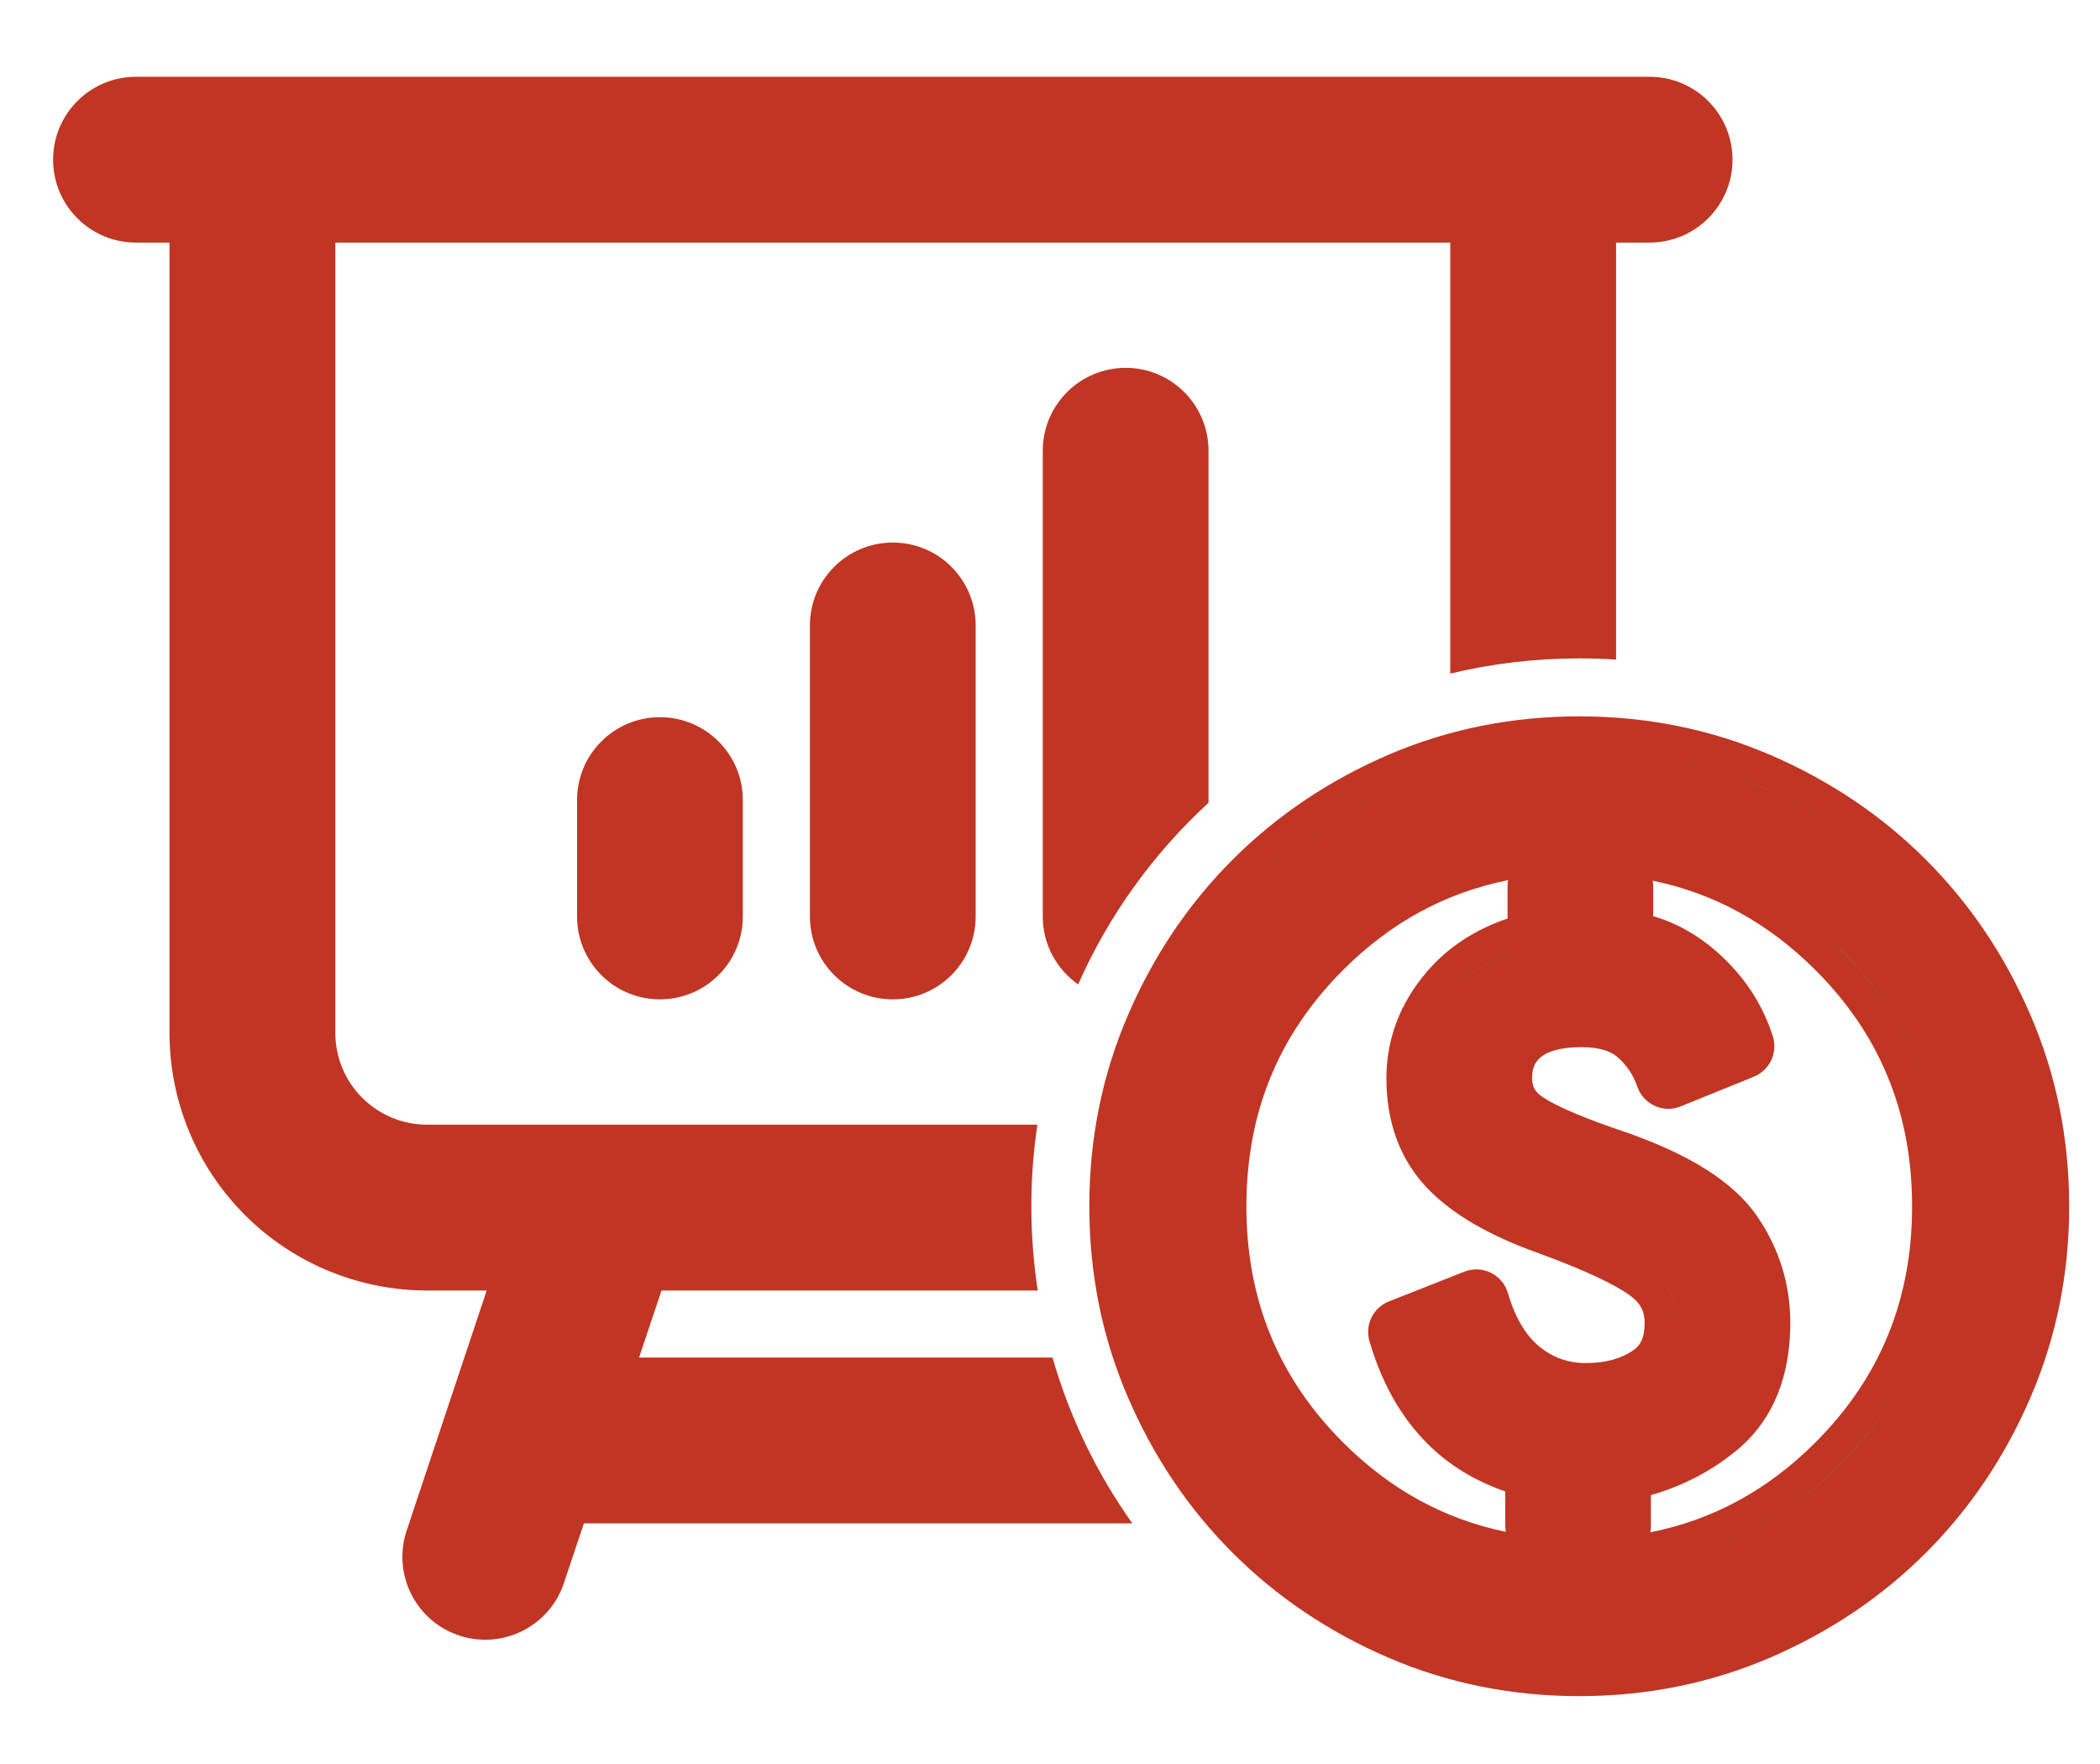
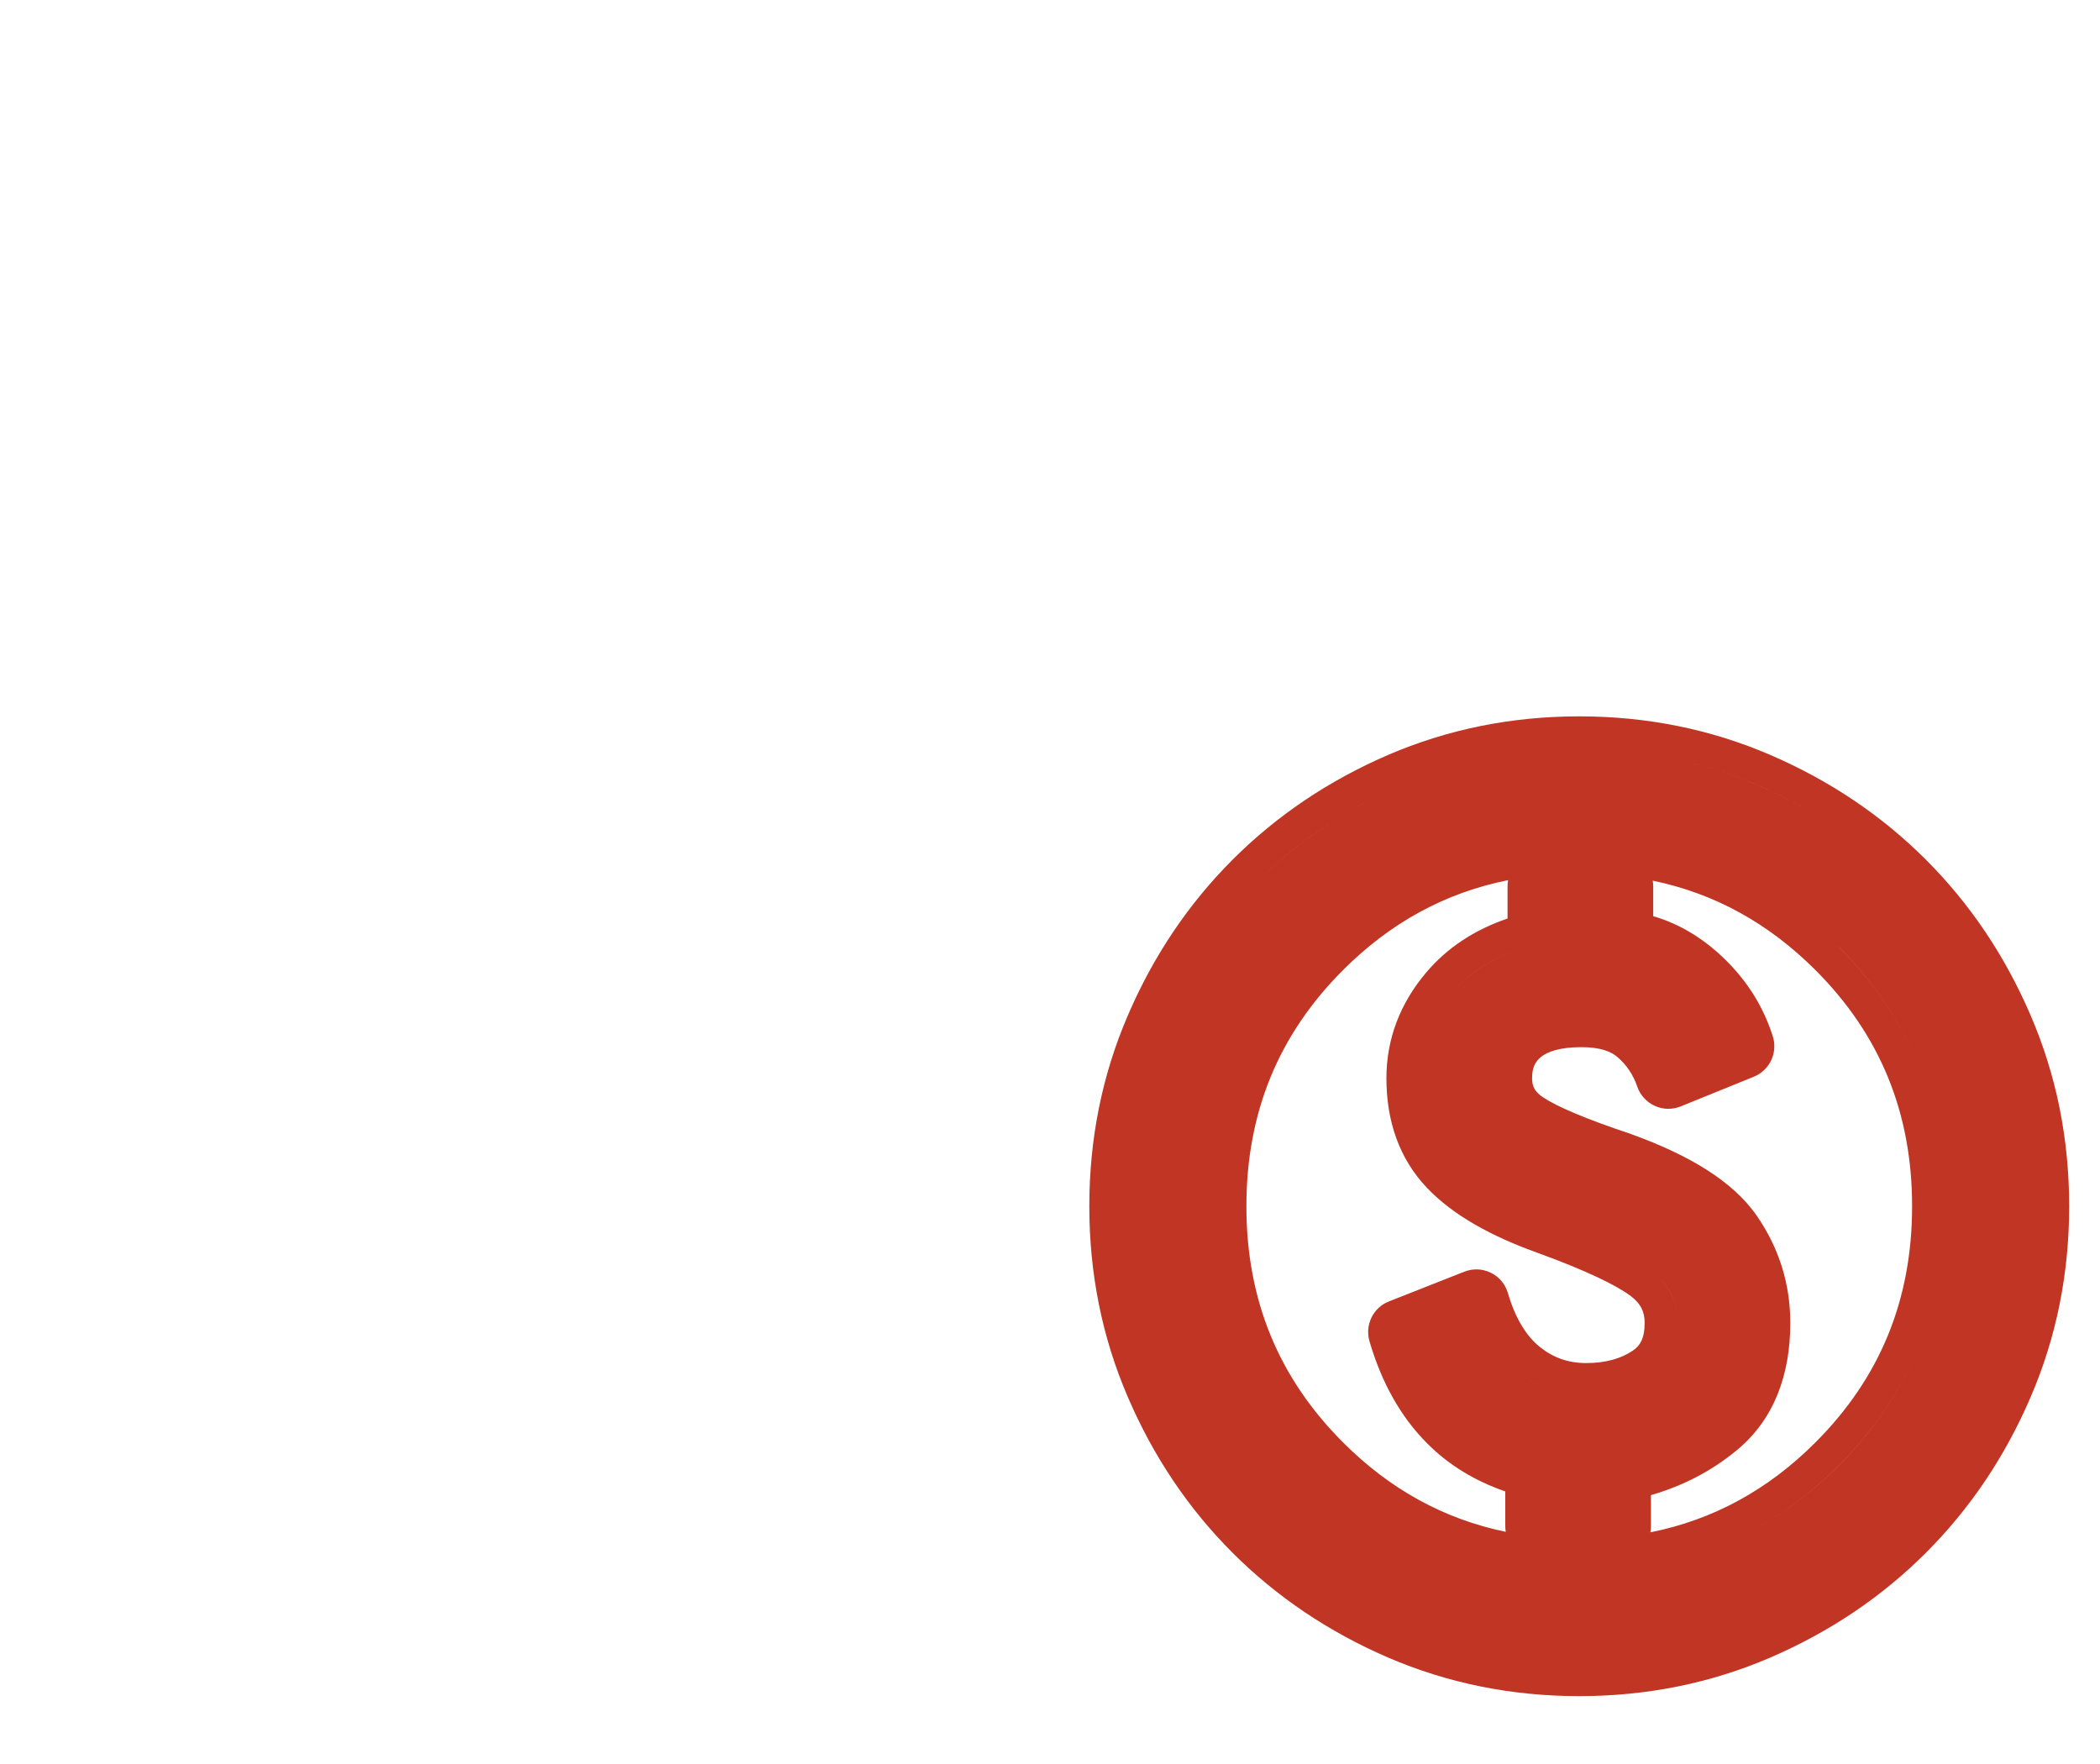
<svg xmlns="http://www.w3.org/2000/svg" width="25" height="21" viewBox="0 0 25 21" fill="none">
  <path fill-rule="evenodd" clip-rule="evenodd" d="M17.92 18.169C17.92 18.192 17.922 18.214 17.926 18.236C17.189 18.084 16.547 17.73 15.989 17.172C15.22 16.403 14.838 15.474 14.838 14.36C14.838 13.246 15.22 12.317 15.989 11.548C16.554 10.983 17.206 10.627 17.954 10.478C17.949 10.502 17.947 10.526 17.947 10.551V10.935C17.561 11.066 17.233 11.277 16.979 11.577C16.669 11.943 16.505 12.367 16.505 12.836C16.505 13.344 16.656 13.791 16.986 14.139C17.295 14.465 17.752 14.718 18.314 14.918C18.881 15.125 19.232 15.296 19.406 15.423C19.533 15.517 19.579 15.616 19.579 15.748C19.579 15.942 19.519 16.026 19.435 16.081C19.297 16.173 19.118 16.227 18.882 16.227C18.671 16.227 18.492 16.164 18.331 16.035C18.179 15.912 18.044 15.711 17.951 15.393C17.92 15.287 17.847 15.2 17.748 15.152C17.649 15.103 17.535 15.099 17.433 15.139L16.535 15.493C16.347 15.567 16.247 15.772 16.303 15.966C16.445 16.452 16.671 16.865 16.994 17.187C17.25 17.444 17.562 17.631 17.92 17.755V18.169ZM21.612 17.172C21.047 17.737 20.395 18.093 19.647 18.242C19.651 18.218 19.654 18.194 19.654 18.169V17.799C20.037 17.689 20.382 17.509 20.683 17.259C21.121 16.893 21.313 16.366 21.313 15.748C21.313 15.287 21.18 14.861 20.918 14.479C20.63 14.059 20.099 13.747 19.423 13.503L19.414 13.499C18.871 13.319 18.537 13.173 18.375 13.067C18.269 12.998 18.239 12.931 18.239 12.836C18.239 12.706 18.279 12.637 18.346 12.582C18.418 12.524 18.559 12.466 18.828 12.466C19.057 12.466 19.182 12.521 19.253 12.582C19.363 12.676 19.442 12.792 19.492 12.938C19.527 13.039 19.603 13.121 19.7 13.165C19.798 13.21 19.909 13.212 20.009 13.171L20.879 12.818C21.068 12.741 21.166 12.533 21.105 12.338C20.982 11.948 20.757 11.612 20.44 11.332C20.211 11.131 19.957 10.987 19.681 10.907V10.551C19.681 10.528 19.679 10.506 19.675 10.484C20.412 10.636 21.054 10.991 21.612 11.548C22.381 12.317 22.763 13.246 22.763 14.36C22.763 15.474 22.381 16.403 21.612 17.172ZM20.381 14.459C20.136 14.241 19.772 14.044 19.29 13.87C18.746 13.689 18.37 13.53 18.161 13.394C18.123 13.369 18.088 13.343 18.057 13.314C18.088 13.343 18.123 13.369 18.161 13.394C18.37 13.53 18.746 13.689 19.29 13.87C19.772 14.044 20.136 14.241 20.381 14.459ZM20.195 11.638C20.19 11.634 20.186 11.63 20.181 11.626C19.914 11.39 19.617 11.258 19.29 11.231V11.231C19.617 11.258 19.914 11.39 20.181 11.626C20.186 11.63 20.19 11.634 20.195 11.638ZM19.29 10.551V10.551H18.338V11.231C17.884 11.331 17.531 11.53 17.277 11.83C17.023 12.129 16.896 12.465 16.896 12.836C16.896 13.263 17.021 13.607 17.27 13.87C17.298 13.9 17.328 13.929 17.36 13.958C17.328 13.929 17.298 13.9 17.27 13.87C17.021 13.607 16.896 13.263 16.896 12.836C16.896 12.465 17.023 12.129 17.277 11.83C17.531 11.531 17.884 11.331 18.338 11.231V10.551H19.29ZM19.713 15.17C19.884 15.324 19.97 15.516 19.97 15.748C19.97 16.047 19.864 16.267 19.651 16.407C19.438 16.548 19.181 16.618 18.882 16.618C18.583 16.618 18.317 16.525 18.086 16.339C18.069 16.326 18.052 16.311 18.036 16.296C18.052 16.311 18.069 16.326 18.086 16.339C18.318 16.525 18.583 16.618 18.882 16.618C19.181 16.618 19.438 16.548 19.651 16.407C19.864 16.267 19.97 16.047 19.97 15.748C19.97 15.516 19.885 15.324 19.713 15.17ZM17.576 15.503C17.576 15.503 17.576 15.503 17.576 15.503L16.678 15.856C16.805 16.292 17.003 16.643 17.27 16.911C17.292 16.933 17.314 16.954 17.337 16.975C17.314 16.954 17.292 16.933 17.27 16.911C17.003 16.643 16.805 16.292 16.678 15.856L17.576 15.503ZM18.311 17.462V18.169H18.311V17.462C18.311 17.462 18.311 17.462 18.311 17.462ZM16.523 19.732C17.236 20.039 17.997 20.192 18.8 20.192C19.604 20.192 20.364 20.039 21.077 19.732C21.783 19.427 22.401 19.012 22.927 18.486C23.453 17.96 23.868 17.343 24.172 16.637C24.48 15.924 24.633 15.164 24.633 14.36C24.633 13.556 24.48 12.796 24.172 12.083C23.868 11.377 23.453 10.76 22.927 10.234C22.401 9.708 21.783 9.293 21.077 8.988C20.364 8.681 19.604 8.528 18.8 8.528C17.997 8.528 17.236 8.681 16.523 8.988C15.818 9.293 15.2 9.708 14.674 10.234C14.148 10.76 13.733 11.377 13.429 12.083C13.121 12.796 12.968 13.556 12.968 14.36C12.968 15.164 13.121 15.924 13.429 16.637C13.733 17.343 14.148 17.96 14.674 18.486C15.2 19.012 15.818 19.427 16.523 19.732ZM14.951 18.21C14.461 17.72 14.073 17.144 13.788 16.482C13.502 15.82 13.359 15.113 13.359 14.36C13.359 13.607 13.502 12.9 13.788 12.238C14.073 11.576 14.461 11 14.951 10.51C15.441 10.021 16.016 9.633 16.678 9.347C17.34 9.062 18.048 8.919 18.8 8.919C19.553 8.919 20.261 9.062 20.923 9.347C21.419 9.561 21.867 9.833 22.267 10.162C21.867 9.833 21.419 9.561 20.922 9.347C20.261 9.062 19.553 8.919 18.8 8.919C18.048 8.919 17.34 9.062 16.678 9.347C16.016 9.633 15.44 10.021 14.951 10.51C14.461 11 14.073 11.576 13.788 12.238C13.502 12.9 13.359 13.607 13.359 14.36C13.359 15.113 13.502 15.82 13.788 16.482C14.073 17.144 14.461 17.72 14.951 18.21C14.951 18.21 14.951 18.21 14.951 18.21ZM18.8 18.713C20.016 18.713 21.045 18.291 21.888 17.448C22.732 16.605 23.154 15.575 23.154 14.36C23.154 13.145 22.732 12.116 21.888 11.272C21.888 11.272 21.888 11.272 21.889 11.272C22.732 12.116 23.154 13.145 23.154 14.36C23.154 15.575 22.732 16.605 21.889 17.448C21.045 18.291 20.016 18.713 18.8 18.713C17.737 18.713 16.816 18.39 16.038 17.744C16.816 18.39 17.737 18.713 18.8 18.713Z" fill="#C03523" />
-   <path fill-rule="evenodd" clip-rule="evenodd" d="M1.619 0.914C1.074 0.914 0.632 1.356 0.632 1.901C0.632 2.446 1.074 2.888 1.619 2.888H2.018V12.297C2.018 13.11 2.341 13.89 2.916 14.465C3.491 15.04 4.271 15.363 5.084 15.363H5.794L4.841 18.222C4.669 18.739 4.948 19.298 5.465 19.47C5.982 19.642 6.541 19.363 6.713 18.846L6.951 18.135H13.48C13.059 17.543 12.735 16.877 12.53 16.161H7.608L7.875 15.363H12.354C12.304 15.036 12.278 14.701 12.278 14.36C12.278 14.03 12.302 13.706 12.35 13.389H5.084C4.795 13.389 4.517 13.274 4.312 13.069C4.107 12.864 3.992 12.586 3.992 12.297V2.888H17.265V8.019C17.758 7.9 18.272 7.838 18.8 7.838C18.948 7.838 19.094 7.842 19.239 7.852V2.888H19.638C20.183 2.888 20.625 2.446 20.625 1.901C20.625 1.356 20.183 0.914 19.638 0.914H1.619ZM14.387 9.557V5.366C14.387 4.821 13.946 4.379 13.401 4.379C12.856 4.379 12.414 4.821 12.414 5.366V10.911C12.414 11.245 12.58 11.54 12.835 11.719C13.2 10.894 13.732 10.159 14.387 9.557ZM11.615 7.445C11.615 6.9 11.174 6.459 10.629 6.459C10.084 6.459 9.642 6.9 9.642 7.445V10.911C9.642 11.456 10.084 11.897 10.629 11.897C11.174 11.897 11.615 11.456 11.615 10.911V7.445ZM8.843 9.524C8.843 8.979 8.401 8.538 7.856 8.538C7.311 8.538 6.87 8.979 6.87 9.524V10.911C6.87 11.456 7.311 11.897 7.856 11.897C8.401 11.897 8.843 11.456 8.843 10.911V9.524Z" fill="#C03523" />
</svg>